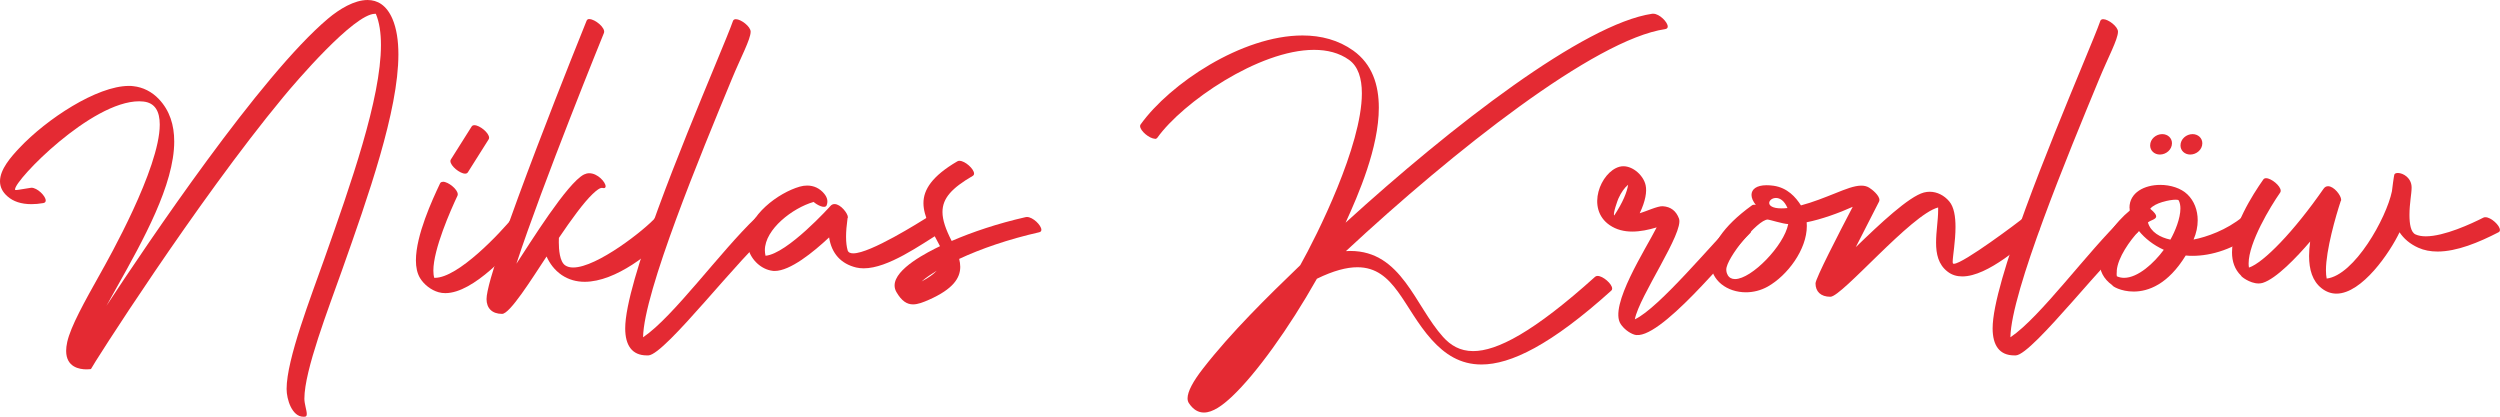
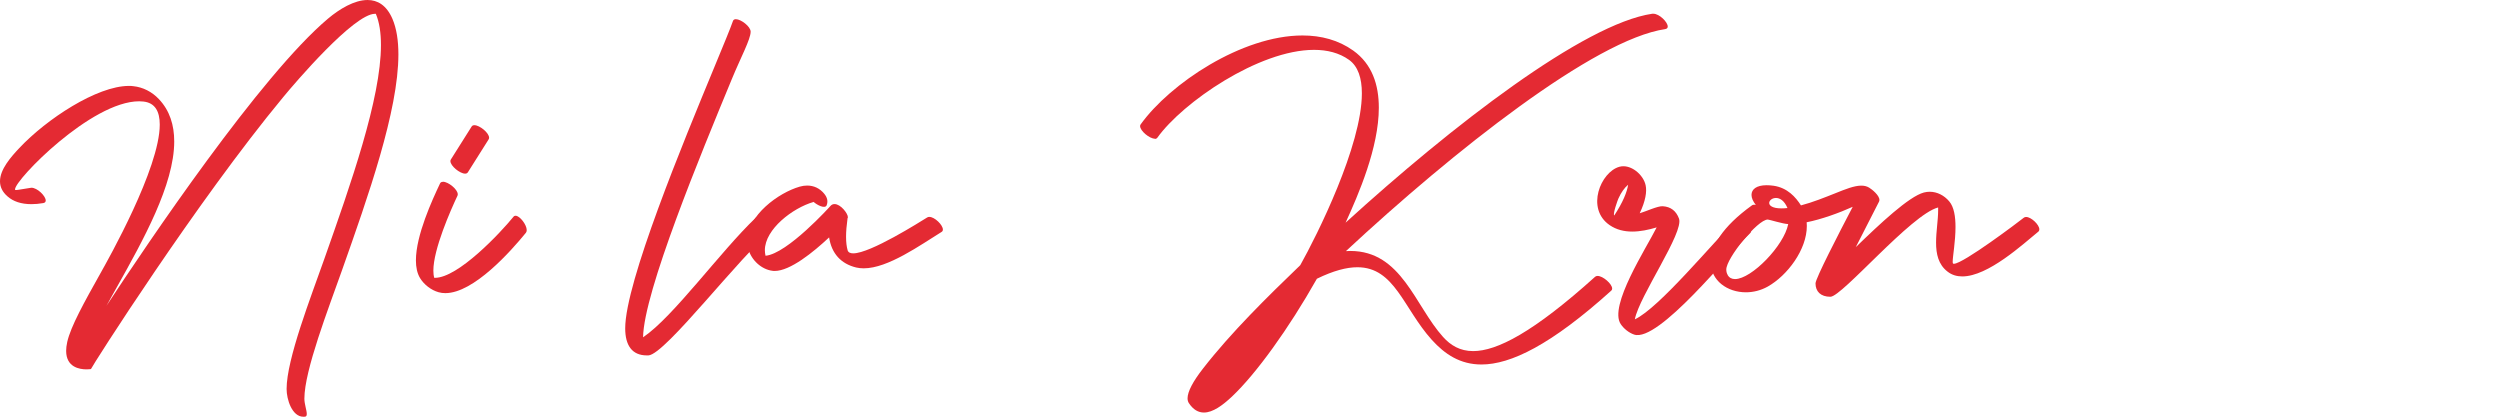
<svg xmlns="http://www.w3.org/2000/svg" id="Lager_2" data-name="Lager 2" viewBox="0 0 302.34 50.41">
  <defs>
    <style>
      .cls-1 {
        fill: #e42a33;
        stroke-width: 0px;
      }
    </style>
  </defs>
  <g id="Banor">
    <g>
      <path class="cls-1" d="M3.78,22.7c.75,0,1.75,1.02,1.75,1.55,0,.16-.09.27-.29.31-.52.09-1,.13-1.44.13-1.25,0-2.19-.33-2.87-.92-.67-.57-.93-1.2-.93-1.85,0-1.45,1.34-2.96,2.34-4.02,3.3-3.51,9.39-7.51,13.25-7.51.18,0,.35,0,.52.03,1.18.12,2.27.68,3.1,1.56,1.32,1.39,1.86,3.15,1.86,5.13,0,5.22-3.77,11.96-6.89,17.53-.46.81-.9,1.6-1.31,2.35,5.01-7.63,18.64-27.86,26.79-34.73,1.39-1.17,3.19-2.26,4.79-2.26,1.2,0,2.29.62,3.01,2.28.5,1.17.72,2.63.72,4.3,0,6.81-3.66,17.18-6.84,26.16-1.59,4.5-4.53,12.05-4.53,15.47,0,.65.29,1.42.29,1.85,0,.19-.05.31-.21.33-.06,0-.13.01-.19.01-1.39,0-2.04-2.1-2.04-3.36,0-3.6,2.93-11.1,4.57-15.75,3.17-8.98,6.84-19.35,6.84-25.84,0-1.48-.19-2.77-.62-3.78-.03,0-.07,0-.1,0-2.54,0-9.64,8.3-11.12,10.1-10.48,12.65-23.19,32.64-23.23,32.86,0,0-.21.04-.53.04-.86,0-2.47-.26-2.47-2.24,0-.31.04-.67.13-1.07.42-1.88,2.08-4.85,3.99-8.26.97-1.73,7.2-12.75,7.2-18.03,0-1.58-.56-2.64-1.98-2.79-.17-.02-.34-.03-.51-.03-5.79,0-15.01,9.49-15.01,10.64,0,.04.01.07.03.09.03.03.59-.05,1.83-.26.04,0,.08-.01.12-.01Z" />
      <path class="cls-1" d="M53.58,21.98c.62,0,1.78.91,1.78,1.52,0,.06-.01.12-.04.18-.83,1.76-2.91,6.46-2.91,9.04,0,.33.03.63.11.88.02,0,.05,0,.07,0,2.82,0,7.9-5.41,9.52-7.4.06-.08.15-.11.24-.11.51,0,1.35,1.08,1.35,1.74,0,.12-.03.23-.1.32-1.81,2.22-6.31,7.3-9.74,7.3-.28,0-.55-.03-.82-.11-.9-.25-1.76-.92-2.24-1.71-.35-.58-.5-1.31-.5-2.14,0-3.04,1.97-7.3,2.92-9.31.06-.13.19-.19.34-.19ZM56.25,21c-.63,0-1.78-.93-1.78-1.52,0-.07.02-.14.06-.2l2.51-3.98c.07-.11.19-.16.33-.16.63,0,1.78.92,1.78,1.52,0,.07-.02.14-.06.2l-2.51,3.98c-.07.11-.19.16-.33.16Z" />
-       <path class="cls-1" d="M71.28,2.31c.67,0,1.99,1.06,1.76,1.67-.03.07-7.47,18.37-10.59,27.92,1.67-2.54,6.16-9.79,8.18-10.8.21-.1.42-.15.63-.15,1.03,0,1.98,1.09,1.98,1.58,0,.1-.04.18-.14.21-.29.08-.31-.34-1.43.72-1.1,1.05-2.58,3.09-4.08,5.31,0,.1-.01.3-.01.54,0,.85.1,2.32.77,2.78.26.18.59.26.97.26,2.87,0,8.66-4.56,10-6.08.07-.08.15-.11.25-.11.56,0,1.52,1.09,1.52,1.73,0,.11-.03.21-.1.29-2.1,2.33-6.52,5.9-10.28,5.9-.99,0-1.93-.25-2.78-.82-.89-.61-1.46-1.42-1.83-2.24-1.83,2.77-4.43,6.94-5.38,6.94-1.22,0-1.88-.7-1.88-1.79,0-3.78,12.06-33.56,12.1-33.66.06-.15.18-.21.35-.21Z" />
+       <path class="cls-1" d="M71.28,2.31Z" />
      <path class="cls-1" d="M91.68,26.21c.61,0,1.61,1,1.61,1.59,0,.11-.03.2-.11.28-3.37,2.49-12.7,14.8-14.76,14.9-.07,0-.14,0-.2,0-1.78,0-2.61-1.21-2.61-3.27,0-5.56,7.01-22.48,10.8-31.64,1.1-2.66,1.93-4.66,2.23-5.53.05-.15.18-.22.35-.22.62,0,1.79.89,1.79,1.51,0,.92-1.18,3.08-2.27,5.72-3.75,9.06-10.66,25.76-10.74,31.24,3.66-2.46,9.32-10.35,13.64-14.47.07-.07.17-.1.28-.1Z" />
      <path class="cls-1" d="M98.37,24.43c-2.5.72-5.87,3.29-5.87,5.83,0,.22.03.45.08.67,2.64-.23,7.84-6,7.85-6.02.15-.17.32-.23.5-.23.74,0,1.61,1.14,1.61,1.58,0,.05-.01.1-.04.13-.12.87-.18,1.62-.18,2.25,0,.67.07,1.21.19,1.63.08.26.32.37.68.37,2.07,0,8.06-3.8,8.94-4.34.08-.05.16-.07.26-.07.64,0,1.64.97,1.64,1.53,0,.12-.05.23-.16.29-2.6,1.61-6.49,4.4-9.41,4.4-.32,0-.62-.03-.92-.1-1.84-.45-2.97-1.69-3.27-3.64-1.92,1.8-4.71,4.06-6.59,4.06-.09,0-.17,0-.26-.02-1.31-.16-2.55-1.27-2.92-2.64-.09-.33-.13-.66-.13-.98,0-3.07,3.79-5.83,6.35-6.56.31-.09.61-.13.9-.13.79,0,1.51.32,2.06.99.37.45.48.92.29,1.4-.2.47-1.2-.06-1.58-.42Z" />
-       <path class="cls-1" d="M116.04,19.45c.68,0,1.76.99,1.76,1.54,0,.12-.05.21-.16.28-2.52,1.47-3.66,2.69-3.66,4.37,0,.97.39,2.09,1.11,3.5,2.5-1.08,5.55-2.11,8.94-2.88.05-.01.1-.02.16-.02.73,0,1.75,1.01,1.75,1.55,0,.15-.08.26-.27.3-3.75.85-7.08,2.01-9.67,3.22.08.33.13.65.13.96,0,1.37-.89,2.69-3.74,3.96-.74.33-1.38.58-1.97.58-.73,0-1.37-.39-2.01-1.49-.15-.26-.22-.53-.22-.8,0-2.04,4.05-4.05,5.49-4.75-1.02-1.93-2-3.6-2-5.21s1.03-3.26,4.1-5.05c.08-.04.16-.07.26-.07ZM113.28,32.74c-.63.39-1.27.81-1.83,1.3.84-.44,1.43-.87,1.83-1.3Z" />
      <path class="cls-1" d="M139.65,16.77c-.63,0-1.77-.94-1.77-1.52,0-.08.02-.15.07-.21,3.54-4.93,12.25-10.75,19.57-10.75,2.24,0,4.35.55,6.14,1.83,2.28,1.63,3.09,4.13,3.09,6.91,0,4.82-2.46,10.49-4.02,13.9,12.82-11.68,28.82-24.06,37.1-25.27.04,0,.07,0,.11,0,.75,0,1.75,1.02,1.75,1.55,0,.16-.09.27-.3.31-8.54,1.25-25.6,14.75-38.62,26.85.18-.01.35-.02.53-.02,6.21,0,7.81,6.62,11.22,10.4.91,1.01,2.04,1.71,3.64,1.71,2.87,0,7.28-2.26,14.75-8.99.08-.07.18-.1.3-.1.65,0,1.76.97,1.76,1.53,0,.1-.03.18-.11.25-7.3,6.58-12.17,8.93-15.7,8.93-2.57,0-4.43-1.24-6.01-2.99-3.42-3.79-4.48-8.77-8.99-8.77-1.3,0-2.89.41-4.9,1.39-3.42,6.06-7.36,11.5-10.26,14.24-1.14,1.07-2.32,1.94-3.4,1.94-.67,0-1.29-.33-1.83-1.15-.1-.16-.15-.35-.15-.57,0-.81.66-2.05,1.87-3.6,3.4-4.37,7.75-8.64,11.76-12.5,2.03-3.61,7.45-14.46,7.45-20.78,0-1.82-.45-3.26-1.55-4.05-1.19-.85-2.64-1.21-4.24-1.21-6.66,0-15.88,6.35-18.94,10.62-.07.1-.19.15-.32.15Z" />
      <path class="cls-1" d="M211.65,28.2c-2.53,2.48-11.1,13.26-14.03,12.26-.62-.21-1.25-.71-1.62-1.27-1.46-2.19,3.07-9.13,4.35-11.69-1.96.59-4.04.85-5.68-.27-2.92-2-1.09-6.43,1.17-7.06,1.36-.38,2.92.96,3.18,2.25.16.75-.01,1.88-.72,3.37.71-.2,2.18-.89,2.78-.85.99.06,1.63.58,1.97,1.49.63,1.68-4.81,9.38-5.34,12.19,2.94-1.36,9.49-9.34,12.34-12.14.56-.55,2.16,1.18,1.61,1.72ZM196.9,22.34c-.41.34-.84.9-1.19,1.7-.05.11-.69,1.83-.49,2.02,1.05-1.6,1.55-2.84,1.68-3.72Z" />
      <path class="cls-1" d="M212.35,24.79c-.35-.43-.53-.85-.53-1.22,0-.67.59-1.17,1.83-1.17.25,0,.52.02.82.06,1.7.24,2.7,1.39,3.33,2.38,1.42-.37,2.9-.97,4.16-1.47,1.24-.5,2.29-.92,3.14-.92.35,0,.66.07.94.24.37.22,1.25.94,1.25,1.49,0,.07-.02.15-.05.21,0,.02-1.29,2.5-2.81,5.5,2.93-2.84,6.43-6.13,8.24-6.61.24-.06.47-.09.7-.09.91,0,1.76.45,2.36,1.16.59.69.76,1.87.76,3.1,0,1.73-.34,3.56-.34,4.19,0,.13.01.21.04.23.03.02.06.03.11.03,1.11,0,7.87-5.1,8.45-5.57.08-.06.17-.09.28-.09.62,0,1.6.94,1.6,1.5,0,.11-.04.21-.13.28-1.84,1.5-6.07,5.41-9.19,5.41-.65,0-1.26-.17-1.78-.58-1.12-.86-1.39-2.14-1.39-3.51s.25-2.71.25-3.91c0-.12,0-.23,0-.34-3.26.84-11.62,10.8-13.03,10.8-1.18,0-1.8-.64-1.8-1.62,0-.58,2.79-5.99,4.5-9.26-1.63.74-3.83,1.53-5.57,1.87.01.15.02.3.02.45,0,2.86-2.35,5.99-4.73,7.33-.84.47-1.76.69-2.64.69-2.24,0-4.25-1.41-4.25-3.66,0-1.84,1.34-4.23,4.99-6.86.11-.08.28-.09.48-.05ZM208.93,33.25c.2.35.51.5.9.5,1.99,0,5.92-4.03,6.43-6.65-.62-.02-2.31-.55-2.47-.55-1.24,0-5.02,4.69-5.02,6.04,0,.24.05.46.17.66ZM214.78,23.94c-.46,0-.82.3-.82.61s.39.65,1.47.65c.22,0,.46-.01.74-.04-.38-.91-.93-1.22-1.39-1.22Z" />
-       <path class="cls-1" d="M257.05,26.21c.61,0,1.61,1,1.61,1.59,0,.11-.03.2-.11.28-3.37,2.49-12.7,14.8-14.76,14.9-.07,0-.14,0-.2,0-1.78,0-2.61-1.21-2.61-3.27,0-5.56,7.01-22.48,10.79-31.64,1.1-2.66,1.93-4.66,2.23-5.53.05-.15.18-.22.35-.22.62,0,1.79.89,1.79,1.51,0,.92-1.18,3.08-2.27,5.72-3.75,9.06-10.66,25.76-10.74,31.24,3.66-2.46,9.32-10.35,13.64-14.47.07-.07.17-.1.28-.1Z" />
-       <path class="cls-1" d="M257.53,25.13c0-1.86,1.83-2.77,3.72-2.77,1.24,0,2.51.39,3.3,1.16.81.79,1.23,1.9,1.23,3.12,0,.76-.16,1.55-.5,2.33,1.59-.31,3.97-1.14,5.93-2.74.08-.06.17-.09.28-.09.61,0,1.58.95,1.58,1.53,0,.12-.04.22-.13.29-2.69,2.18-5.53,2.98-7.79,2.98-.29,0-.56-.01-.82-.04-2.15,3.51-4.54,4.36-6.3,4.36-1.56,0-2.61-.67-2.57-.76-1.11-.79-1.55-1.79-1.55-2.86,0-2.27,2-4.83,3.65-6.17-.01-.12-.02-.23-.02-.34ZM256,32.73c-.03.33-.03.58,0,.68.28.13.58.19.88.19,1.67,0,3.62-1.78,4.8-3.39-1.26-.57-2.28-1.38-3.01-2.28-1.09,1.16-2.55,3.21-2.68,4.81ZM260.76,26.17c0,.36-.64.44-1,.73.34,1.18,1.49,1.82,2.72,2.08.57-1,1.21-2.57,1.21-3.76,0-.37-.06-.71-.21-.99-.03-.05-.16-.08-.35-.08-.77,0-2.55.39-3.09,1.1.53.44.72.72.72.91ZM262.67,17.32c0,.78-.71,1.37-1.46,1.37-.68,0-1.18-.48-1.18-1.1,0-.78.71-1.37,1.46-1.37.68,0,1.18.48,1.18,1.1ZM266.34,17.33c0,.77-.71,1.36-1.46,1.36-.68,0-1.18-.48-1.18-1.1,0-.78.71-1.37,1.46-1.37.67,0,1.18.48,1.18,1.1Z" />
-       <path class="cls-1" d="M274.05,21.55c.63,0,1.77.93,1.77,1.52,0,.08-.02.15-.06.21-1.21,1.73-3.82,6.06-3.82,8.58,0,.18.01.34.04.5.9-.3,2.25-1.4,3.8-3.02,1.64-1.71,3.47-3.99,5.22-6.51.15-.22.34-.31.55-.31.71,0,1.58,1.12,1.58,1.64,0,.07-.02.14-.06.18-.58,1.75-1.78,5.89-1.78,8.35,0,.38.03.72.09,1,3.36-.41,7.22-7.31,7.89-10.56.02-.19.24-1.97.31-2.06.07-.1.22-.15.41-.15.62,0,1.66.58,1.66,1.76,0,.78-.26,1.9-.26,3.32,0,1.09.16,2.09.73,2.35.35.16.78.23,1.25.23,2.23,0,5.5-1.52,6.96-2.26.07-.04.16-.05.25-.05.68,0,1.75.99,1.75,1.54,0,.12-.05.22-.17.28-2.38,1.23-5.04,2.33-7.37,2.33-.83,0-1.62-.14-2.33-.46-1.03-.46-1.76-1.11-2.27-1.87-1.15,2.42-4.53,7.42-7.63,7.42-.62,0-1.23-.2-1.81-.66-1.09-.86-1.5-2.24-1.5-3.89,0-.55.05-1.14.13-1.75-1.61,1.88-4.09,4.49-5.74,5-.17.05-.33.07-.5.07-1.08,0-2.18-.89-2.11-.94-.78-.75-1.1-1.73-1.1-2.82,0-3.05,2.46-6.93,3.79-8.82.07-.1.19-.15.32-.15Z" />
    </g>
  </g>
</svg>